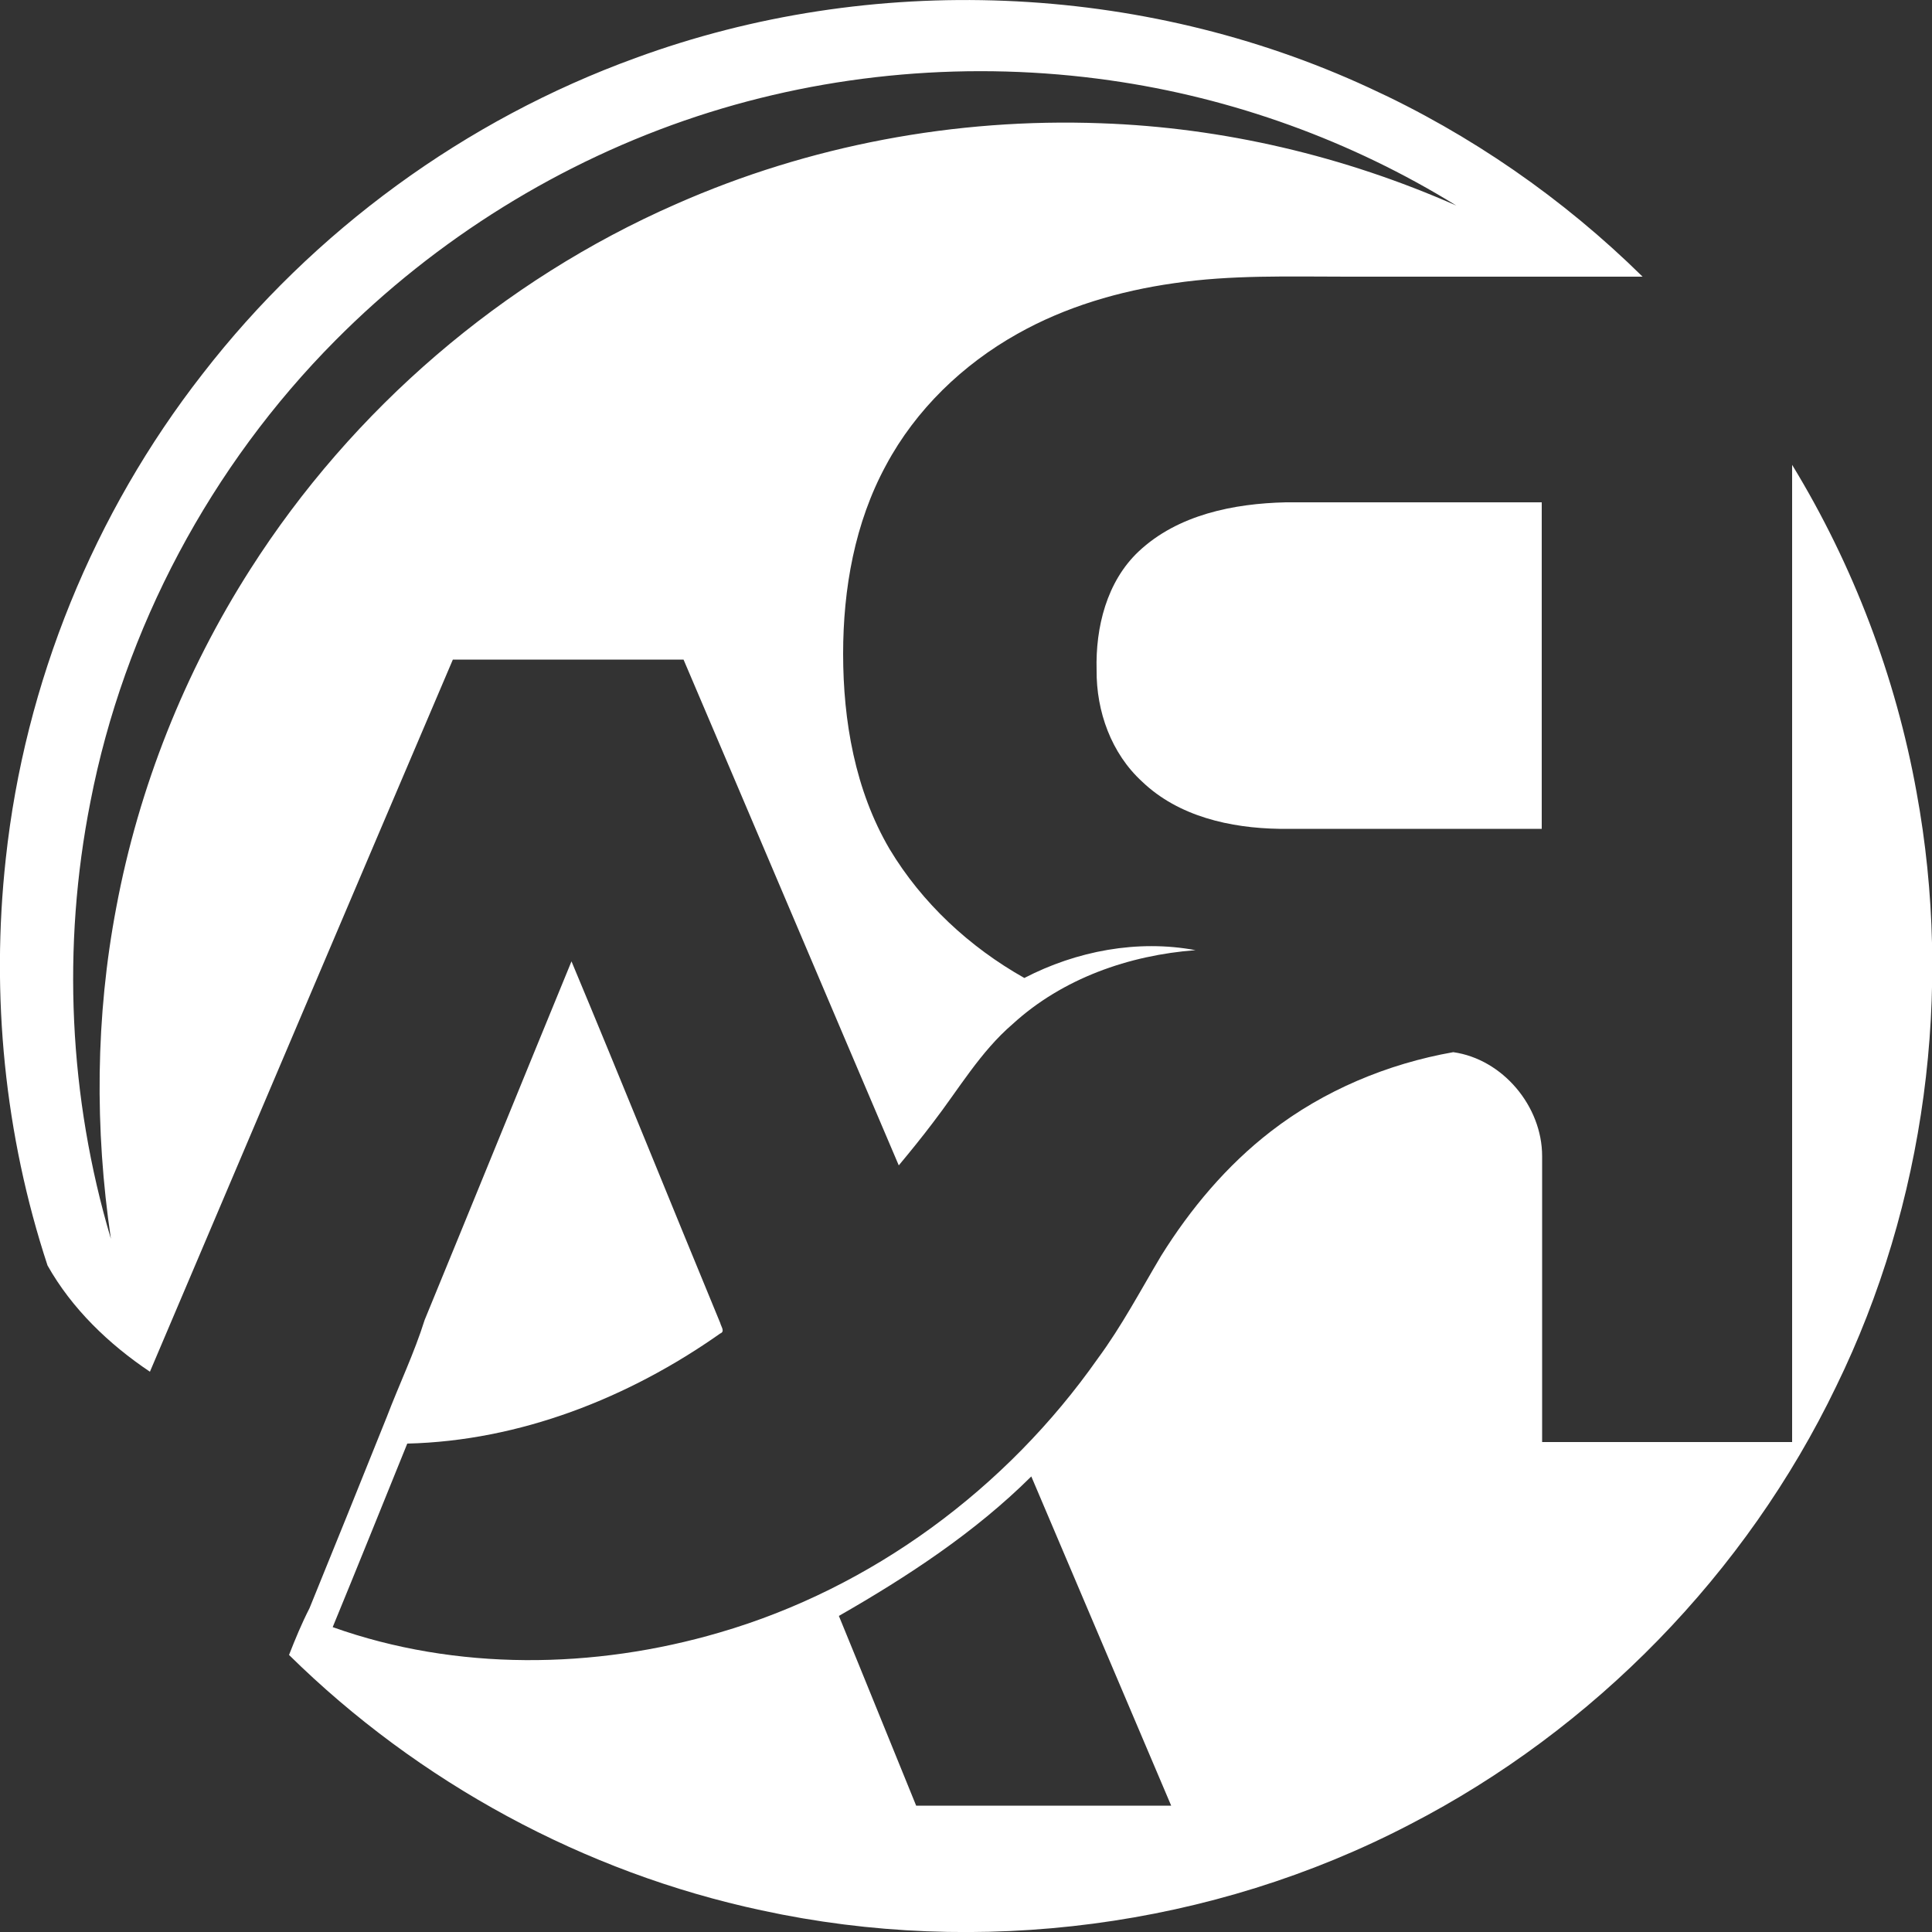
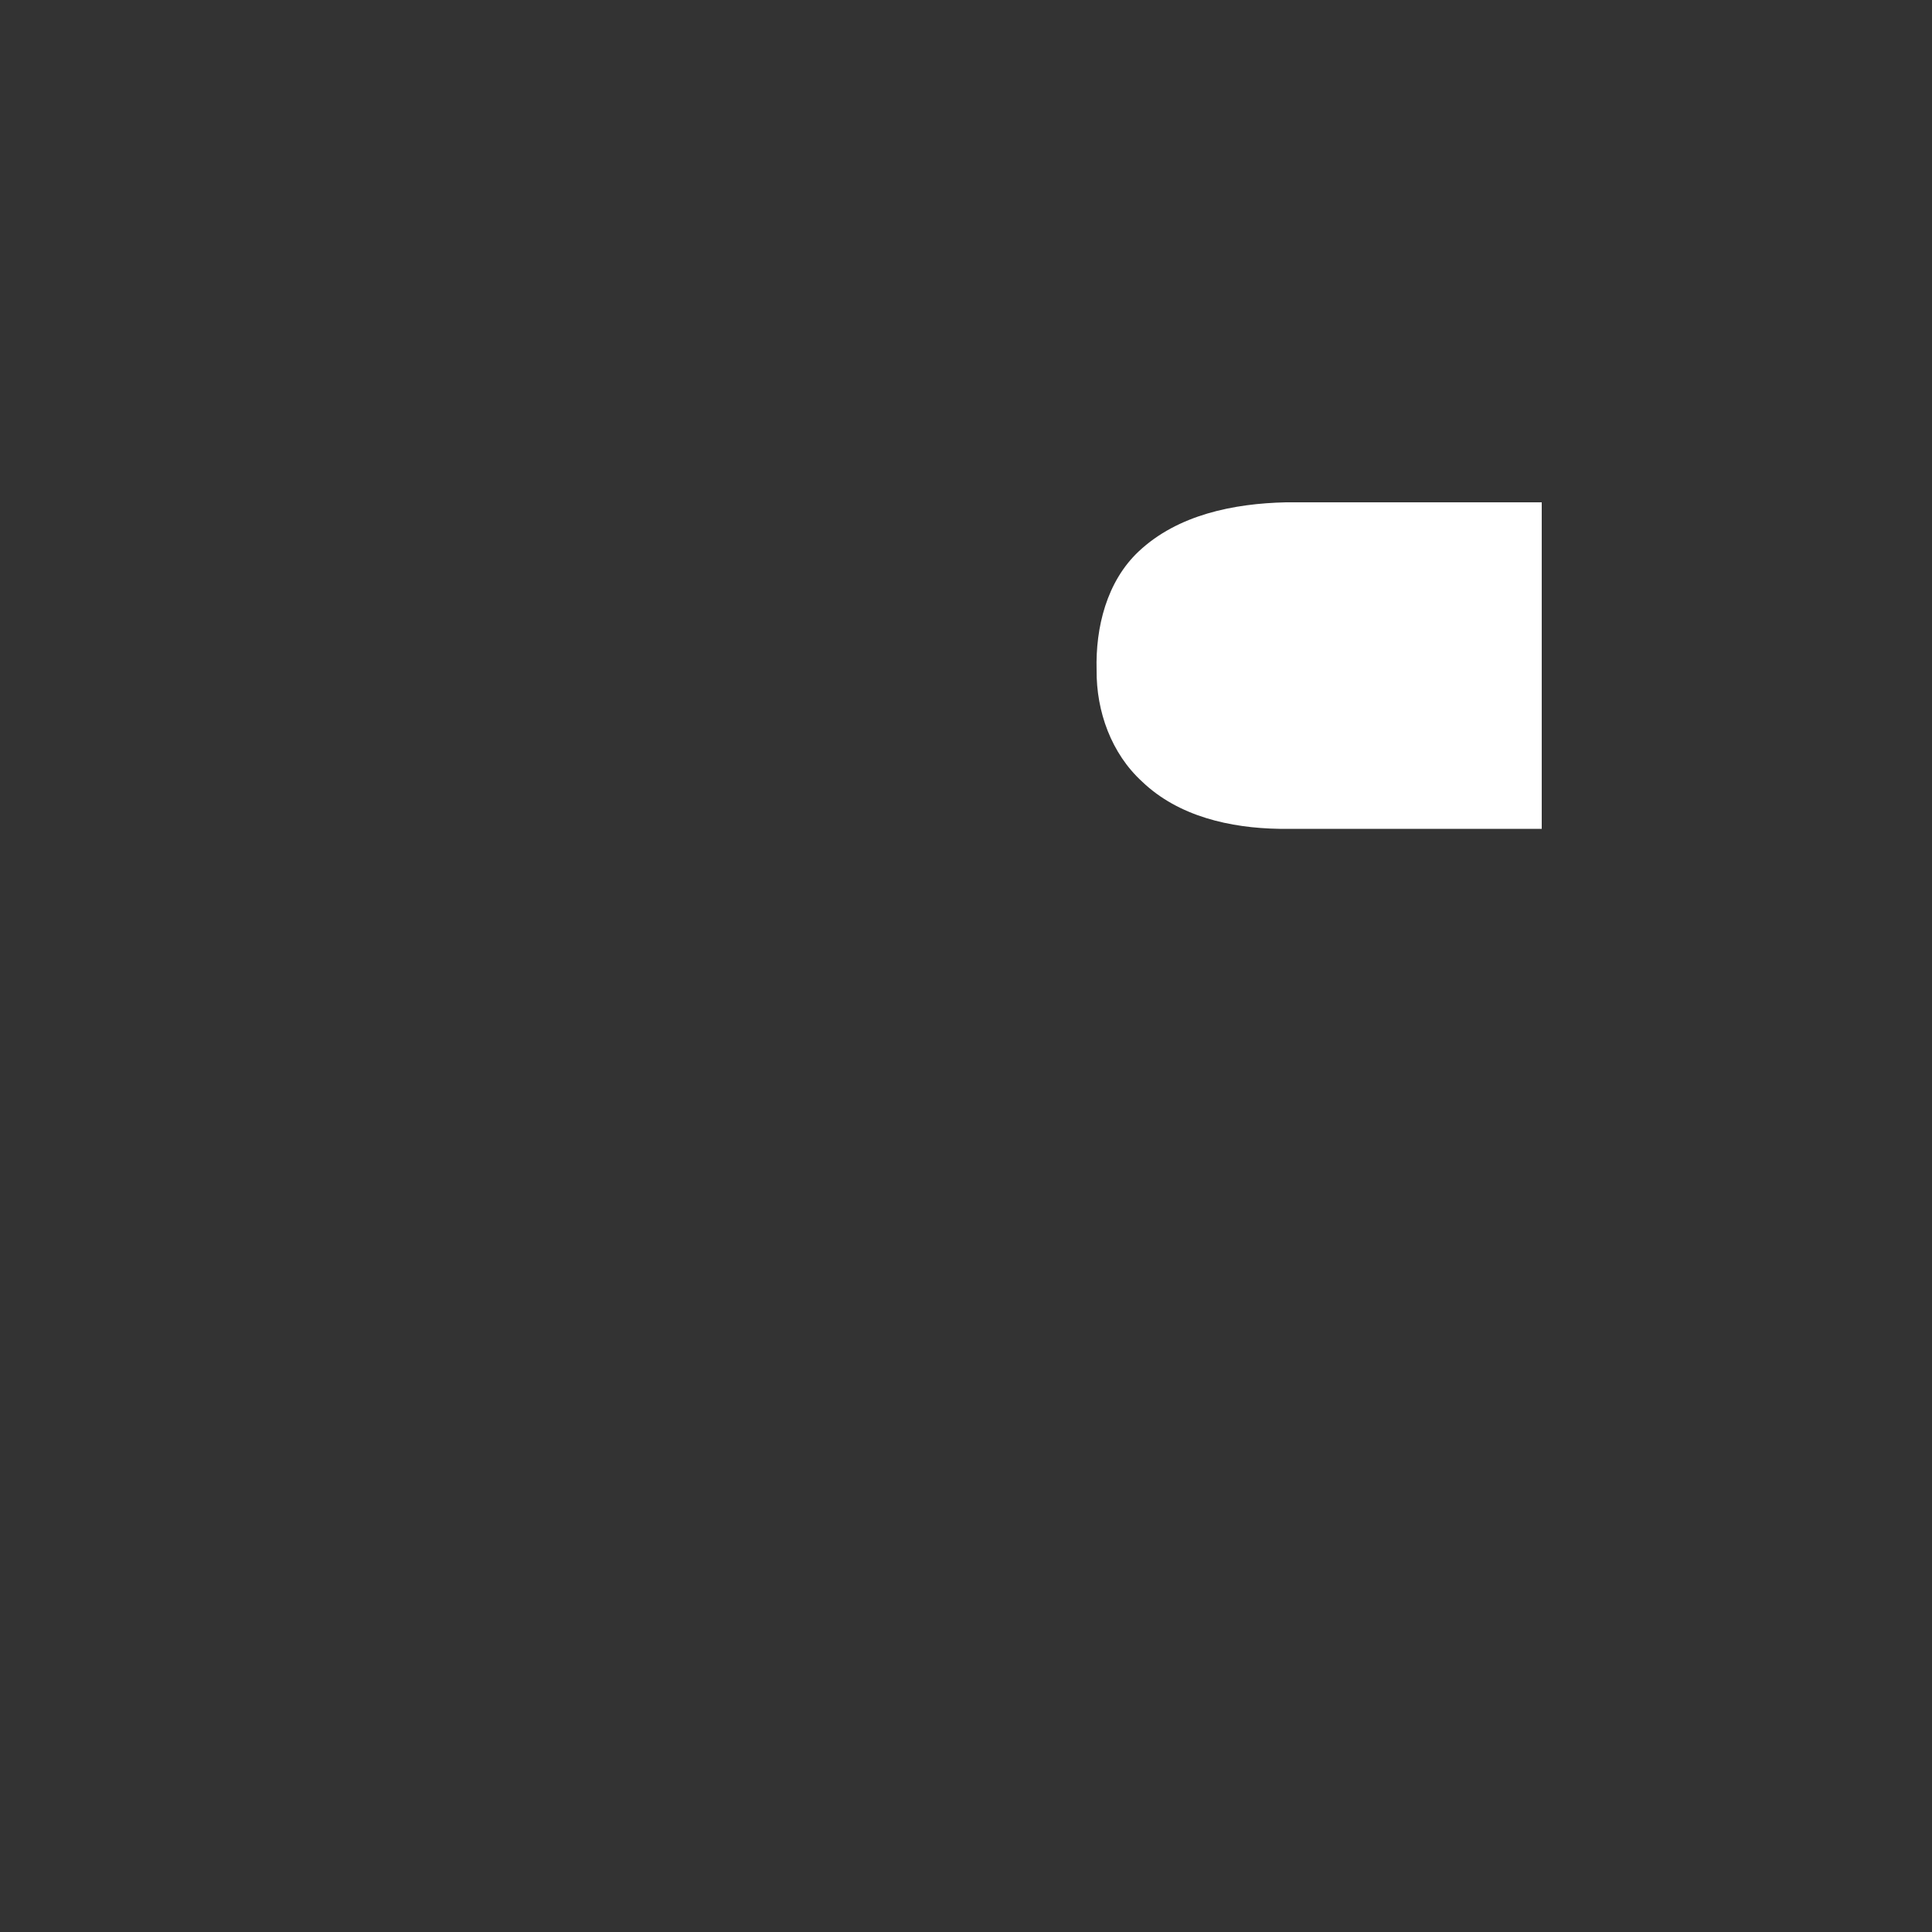
<svg xmlns="http://www.w3.org/2000/svg" id="_层_1" viewBox="0 0 50 50">
  <rect x="0" y="0" width="50" height="50" fill="#333333" stroke="none" />
  <defs>
    <style>.cls-1{fill:#fff;}</style>
  </defs>
-   <path class="cls-1" d="M16.45,1.5c6.1-2.24,13.08-1.96,18.98,.77,2.62,1.2,5.03,2.87,7.08,4.89-2.55,0-5.1,0-7.65,0-1.49,0-3-.05-4.48,.17-1.41,.2-2.81,.61-4.05,1.31-1.41,.79-2.63,1.96-3.4,3.4-.81,1.49-1.11,3.2-1.11,4.88,0,1.74,.31,3.53,1.2,5.05,.84,1.4,2.07,2.54,3.49,3.34,1.35-.7,2.93-1,4.43-.72-1.72,.13-3.44,.73-4.73,1.91-.84,.72-1.4,1.69-2.07,2.56-.28,.37-.58,.74-.88,1.1-1.86-4.36-3.71-8.73-5.57-13.09-1.99,0-3.98,0-5.97,0-2.62,6.14-5.23,12.29-7.84,18.43-1.06-.71-2.02-1.63-2.65-2.75C.12,29.38-.24,25.76,.15,22.22c.49-4.55,2.28-8.94,5.09-12.54,2.87-3.71,6.8-6.58,11.21-8.18Zm1.59,1.51c-3.52,1.16-6.75,3.17-9.36,5.8-3.22,3.24-5.47,7.45-6.34,11.94-.74,3.74-.56,7.65,.53,11.31-.42-2.84-.4-5.75,.14-8.58,.58-3.1,1.77-6.09,3.47-8.75,2.64-4.14,6.52-7.48,11.02-9.45,3.44-1.52,7.23-2.23,10.99-2.09,3.17,.11,6.3,.85,9.2,2.13-2.72-1.68-5.79-2.79-8.96-3.24-3.57-.51-7.26-.2-10.69,.93Z" />
-   <path class="cls-1" d="M46.38,12.03c1.58,2.59,2.68,5.48,3.22,8.47,.95,5.17,.23,10.65-2.08,15.38-2.33,4.84-6.27,8.88-11.04,11.34-5.11,2.66-11.15,3.44-16.77,2.22-4.59-.98-8.88-3.31-12.23-6.61,.16-.41,.33-.82,.53-1.21,.67-1.65,1.34-3.3,2-4.95,.32-.84,.71-1.65,.98-2.51,1.27-3.09,2.53-6.19,3.8-9.28,1.3,3.11,2.56,6.24,3.85,9.36,.02,.09,.13,.22,0,.27-2.37,1.67-5.19,2.78-8.1,2.85-.64,1.58-1.28,3.17-1.93,4.75,3.2,1.14,6.77,1.09,10.01,.14,3.95-1.15,7.43-3.73,9.79-7.09,.62-.84,1.11-1.77,1.64-2.66,.76-1.22,1.7-2.34,2.84-3.22,1.37-1.06,3.02-1.75,4.72-2.05,1.28,.18,2.3,1.4,2.3,2.69,0,2.47,0,4.94,0,7.4,2.16,0,4.32,0,6.47,0,0-8.43,0-16.87,0-25.3Zm-24.67,29.79c.67,1.63,1.33,3.27,2,4.91,2.2,0,4.4,0,6.6,0-1.21-2.84-2.41-5.68-3.62-8.52-1.46,1.45-3.2,2.59-4.98,3.61Z" />
  <path class="cls-1" d="M29.47,14.27c1.01-.95,2.46-1.24,3.81-1.27,2.21,0,4.41,0,6.62,0,0,2.82,0,5.63,0,8.45-2.26,0-4.52,0-6.79,0-1.27-.02-2.61-.32-3.55-1.22-.8-.73-1.19-1.82-1.18-2.89-.03-1.1,.26-2.29,1.09-3.07Z" />
</svg>